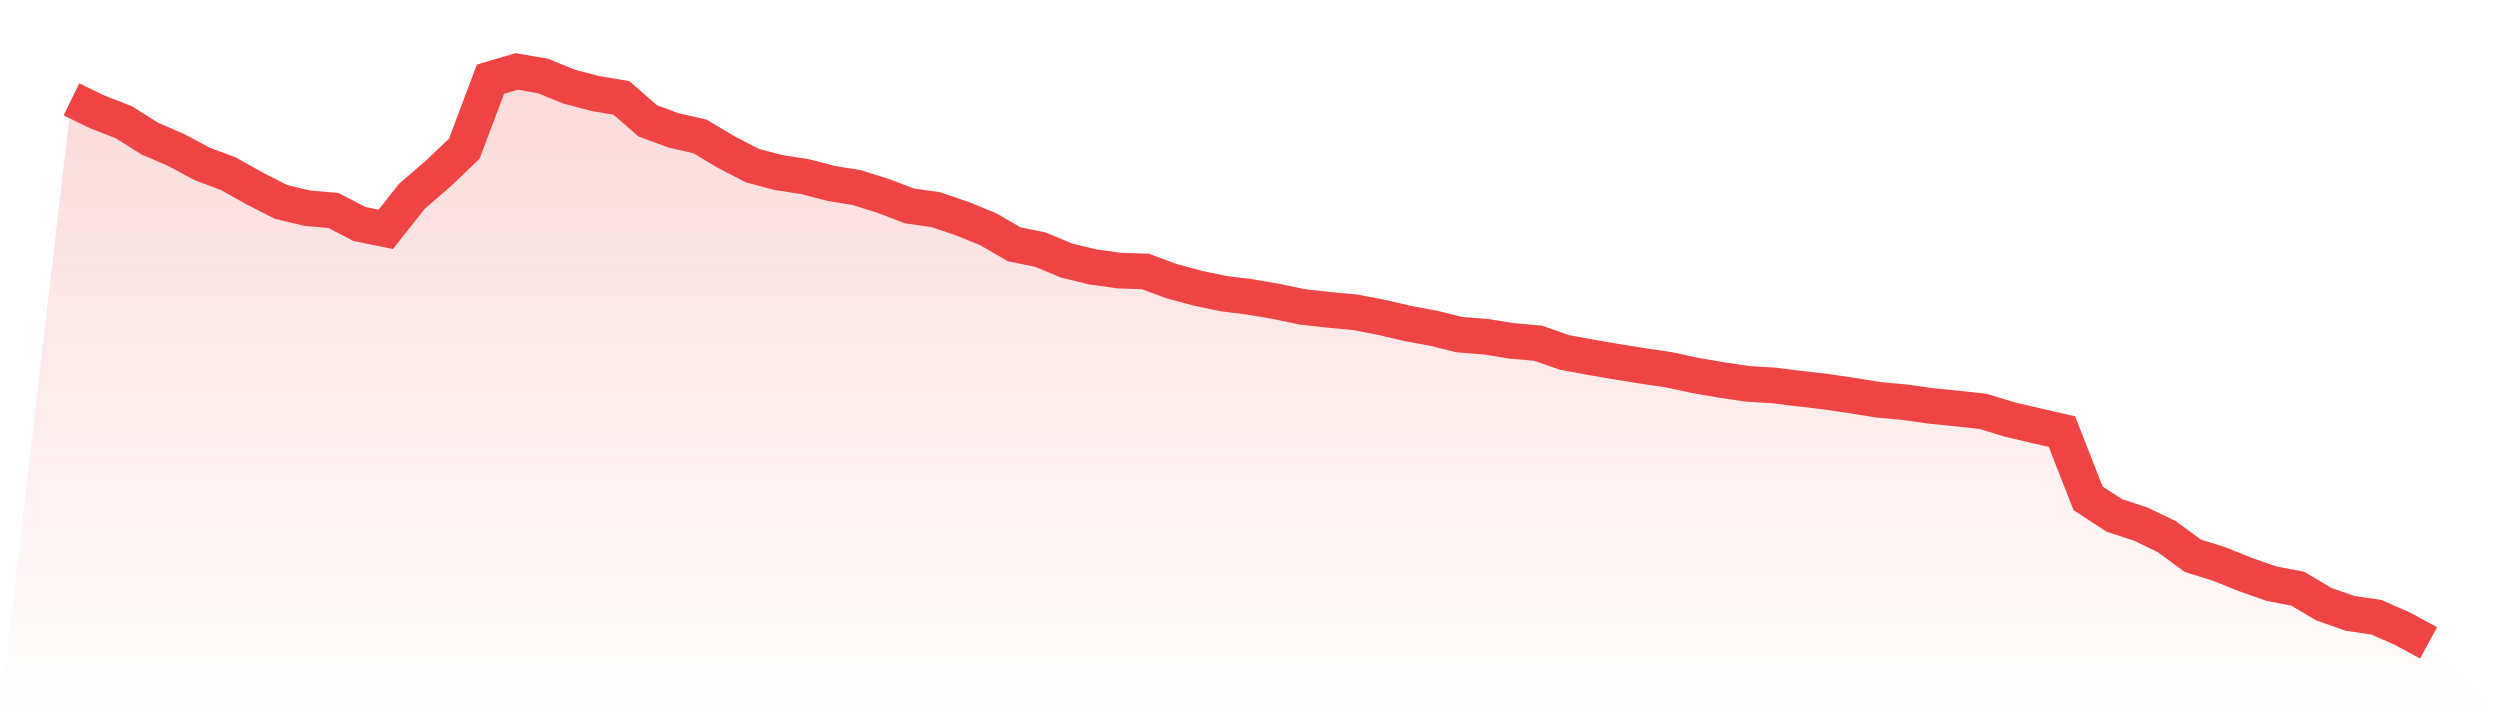
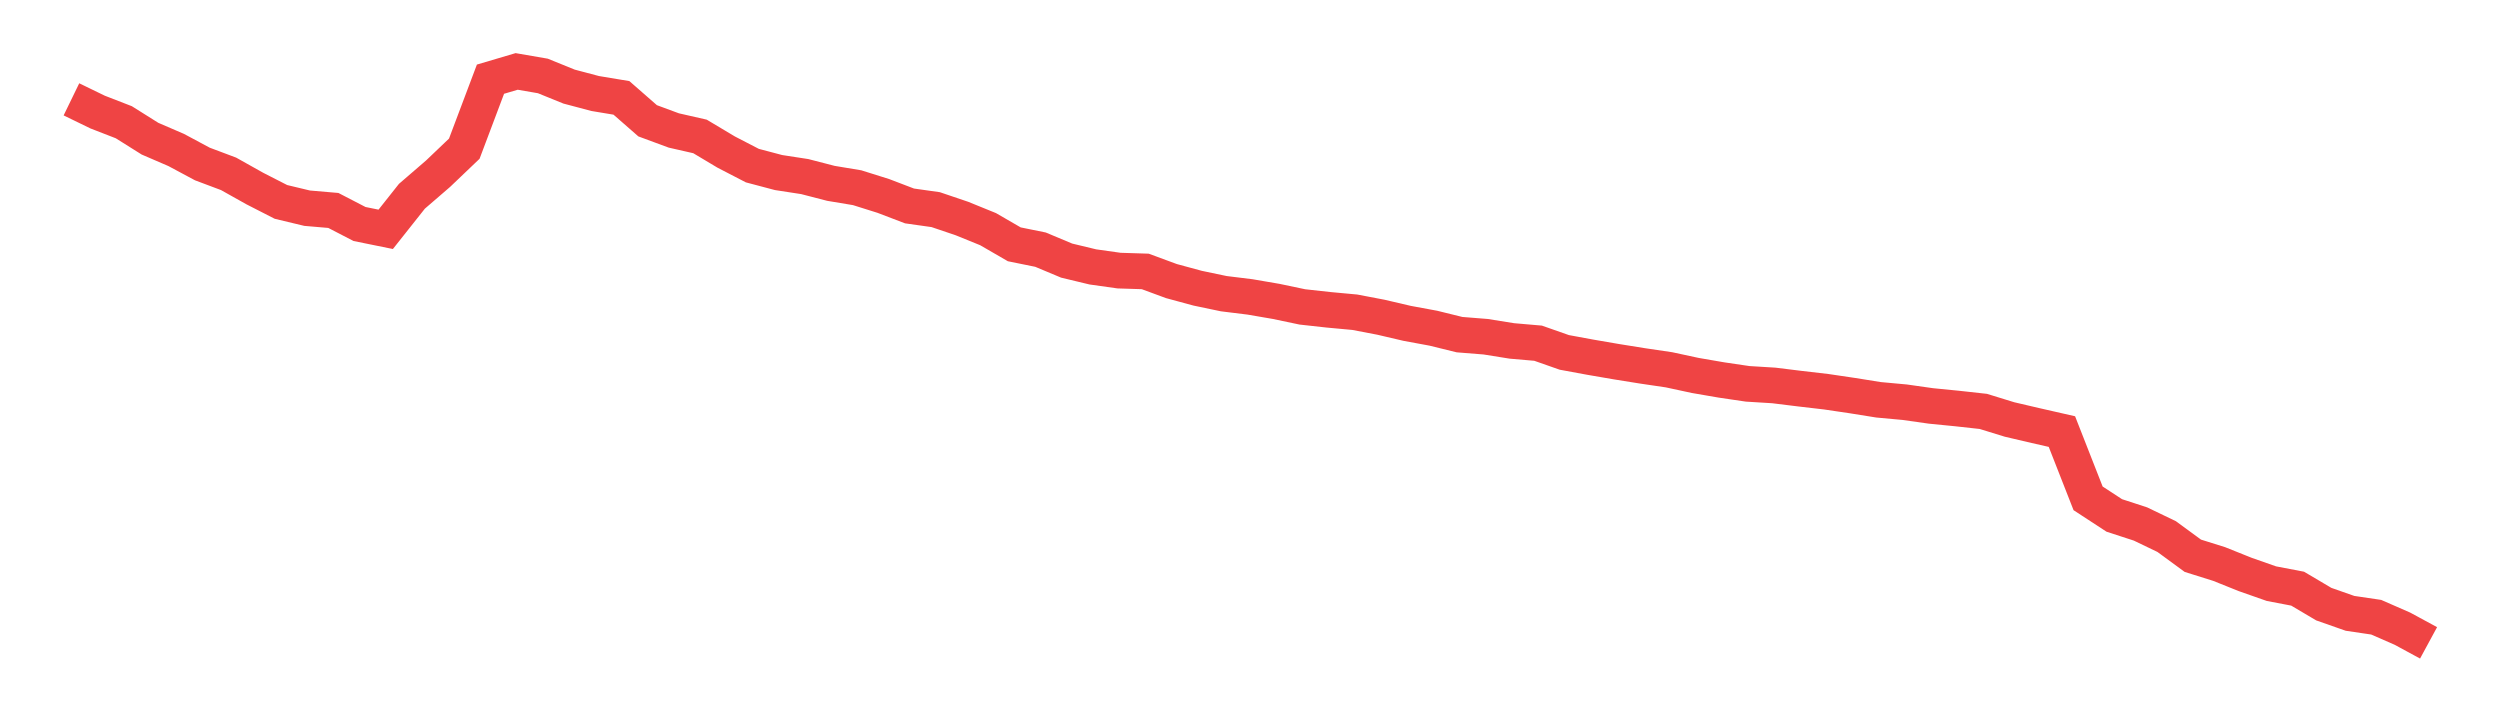
<svg xmlns="http://www.w3.org/2000/svg" viewBox="0 0 140 40">
  <defs>
    <linearGradient id="gradient" x1="0" x2="0" y1="0" y2="1">
      <stop offset="0%" stop-color="#ef4444" stop-opacity="0.2" />
      <stop offset="100%" stop-color="#ef4444" stop-opacity="0" />
    </linearGradient>
  </defs>
-   <path d="M4,5.563 L4,5.563 L5.467,6.276 L6.933,6.845 L8.4,7.766 L9.867,8.399 L11.333,9.184 L12.8,9.735 L14.267,10.557 L15.733,11.307 L17.2,11.659 L18.667,11.785 L20.133,12.544 L21.6,12.842 L23.067,10.991 L24.533,9.726 L26,8.326 L27.467,4.434 L28.933,4 L30.4,4.253 L31.867,4.849 L33.333,5.237 L34.8,5.481 L36.267,6.764 L37.733,7.306 L39.2,7.64 L40.667,8.516 L42.133,9.275 L43.6,9.663 L45.067,9.889 L46.533,10.268 L48,10.512 L49.467,10.973 L50.933,11.533 L52.4,11.74 L53.867,12.237 L55.333,12.833 L56.8,13.682 L58.267,13.98 L59.733,14.594 L61.2,14.947 L62.667,15.154 L64.133,15.2 L65.6,15.741 L67.067,16.139 L68.533,16.446 L70,16.627 L71.467,16.879 L72.933,17.187 L74.4,17.349 L75.867,17.485 L77.333,17.765 L78.8,18.108 L80.267,18.379 L81.733,18.74 L83.2,18.857 L84.667,19.092 L86.133,19.219 L87.6,19.734 L89.067,20.005 L90.533,20.257 L92,20.492 L93.467,20.709 L94.933,21.025 L96.4,21.278 L97.867,21.495 L99.333,21.585 L100.8,21.766 L102.267,21.937 L103.733,22.154 L105.2,22.389 L106.667,22.524 L108.133,22.732 L109.6,22.877 L111.067,23.039 L112.533,23.491 L114,23.834 L115.467,24.168 L116.933,27.907 L118.4,28.865 L119.867,29.343 L121.333,30.048 L122.8,31.123 L124.267,31.583 L125.733,32.17 L127.2,32.685 L128.667,32.965 L130.133,33.832 L131.6,34.347 L133.067,34.564 L134.533,35.205 L136,36 L140,40 L0,40 z" fill="url(#gradient)" />
  <path d="M4,5.563 L4,5.563 L5.467,6.276 L6.933,6.845 L8.4,7.766 L9.867,8.399 L11.333,9.184 L12.8,9.735 L14.267,10.557 L15.733,11.307 L17.2,11.659 L18.667,11.785 L20.133,12.544 L21.6,12.842 L23.067,10.991 L24.533,9.726 L26,8.326 L27.467,4.434 L28.933,4 L30.4,4.253 L31.867,4.849 L33.333,5.237 L34.8,5.481 L36.267,6.764 L37.733,7.306 L39.2,7.64 L40.667,8.516 L42.133,9.275 L43.6,9.663 L45.067,9.889 L46.533,10.268 L48,10.512 L49.467,10.973 L50.933,11.533 L52.4,11.74 L53.867,12.237 L55.333,12.833 L56.8,13.682 L58.267,13.98 L59.733,14.594 L61.2,14.947 L62.667,15.154 L64.133,15.2 L65.6,15.741 L67.067,16.139 L68.533,16.446 L70,16.627 L71.467,16.879 L72.933,17.187 L74.4,17.349 L75.867,17.485 L77.333,17.765 L78.8,18.108 L80.267,18.379 L81.733,18.74 L83.2,18.857 L84.667,19.092 L86.133,19.219 L87.6,19.734 L89.067,20.005 L90.533,20.257 L92,20.492 L93.467,20.709 L94.933,21.025 L96.4,21.278 L97.867,21.495 L99.333,21.585 L100.8,21.766 L102.267,21.937 L103.733,22.154 L105.2,22.389 L106.667,22.524 L108.133,22.732 L109.6,22.877 L111.067,23.039 L112.533,23.491 L114,23.834 L115.467,24.168 L116.933,27.907 L118.4,28.865 L119.867,29.343 L121.333,30.048 L122.8,31.123 L124.267,31.583 L125.733,32.17 L127.2,32.685 L128.667,32.965 L130.133,33.832 L131.6,34.347 L133.067,34.564 L134.533,35.205 L136,36" fill="none" stroke="#ef4444" stroke-width="2" />
</svg>